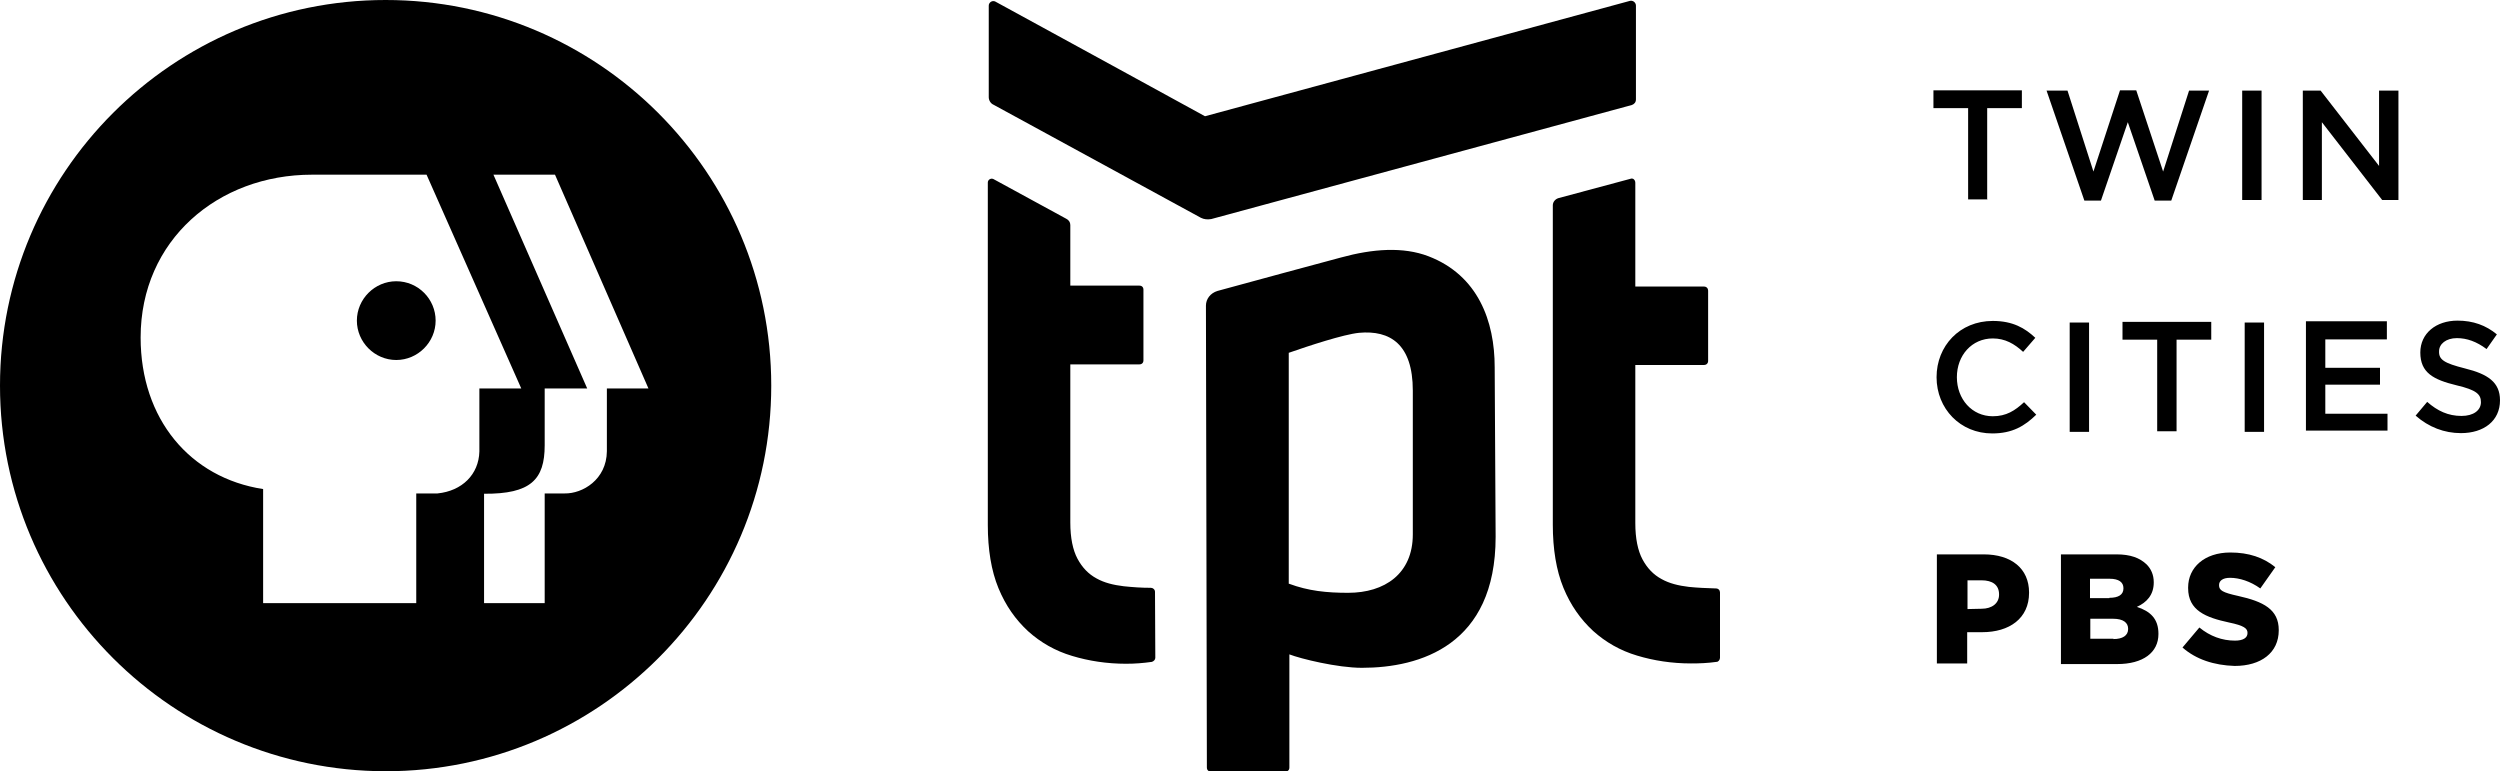
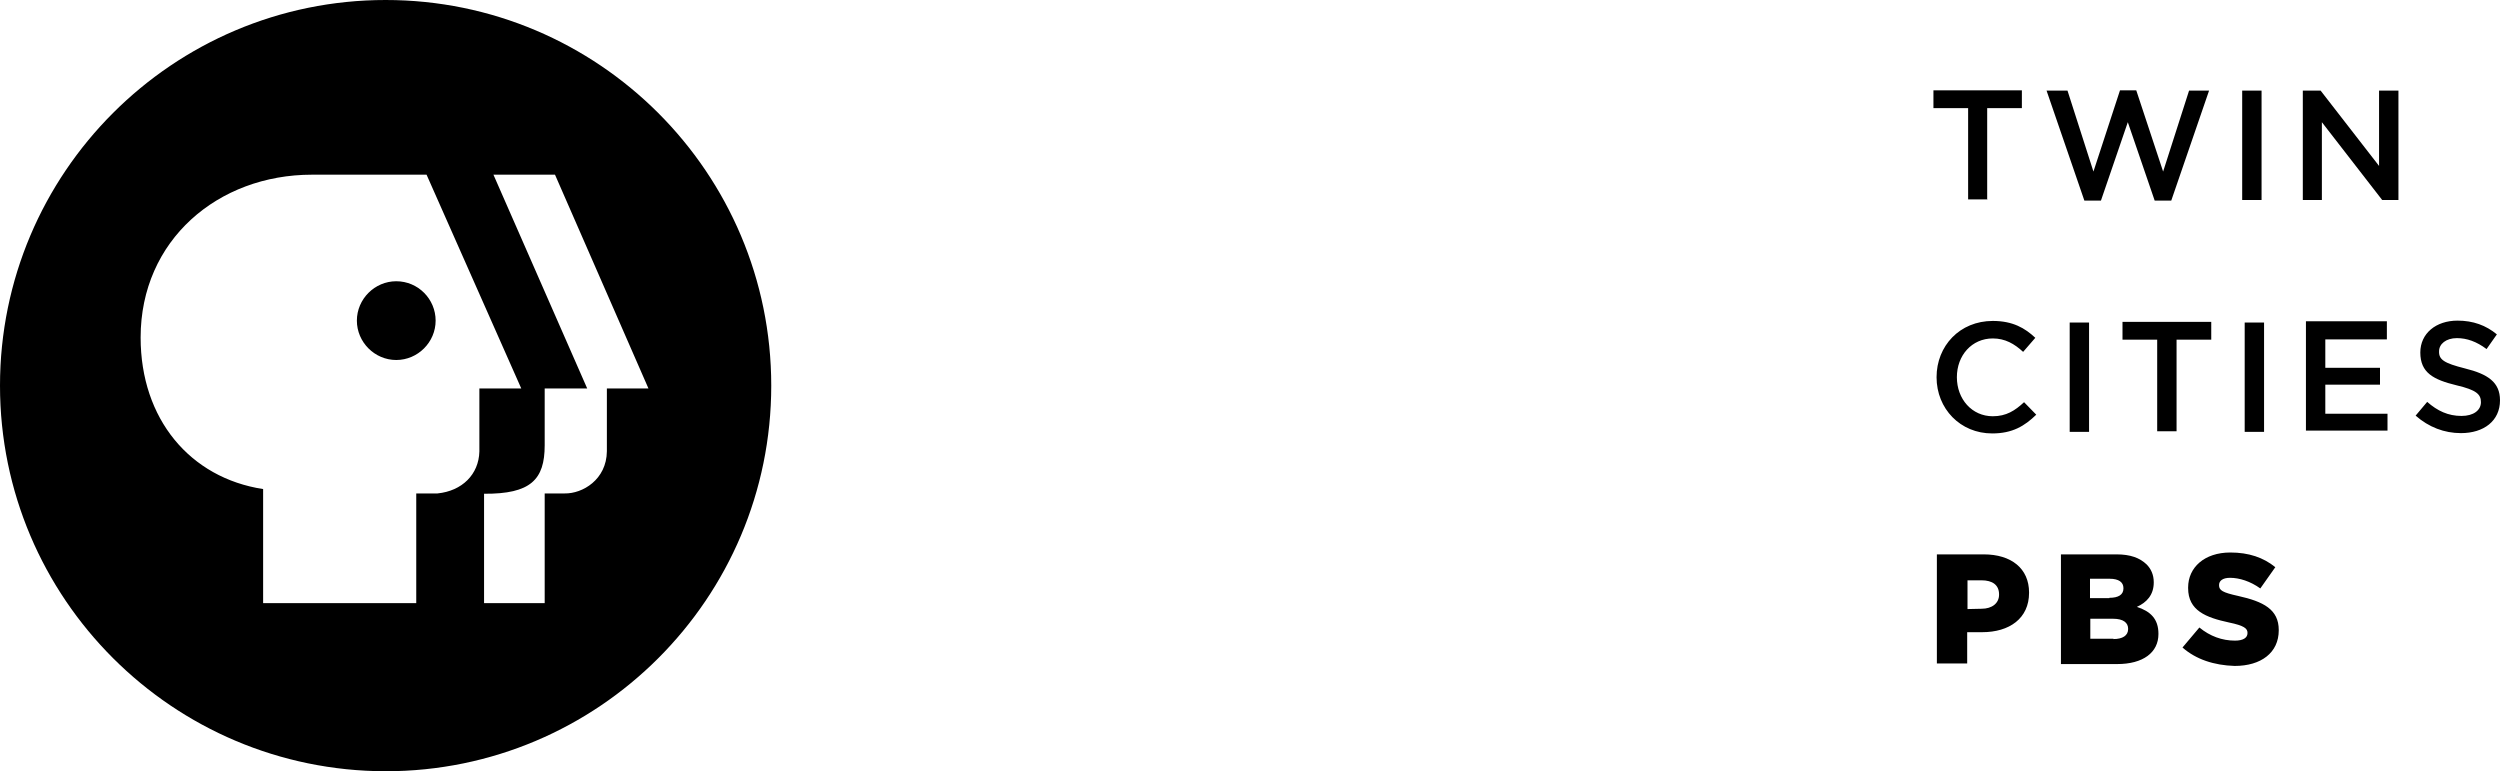
<svg xmlns="http://www.w3.org/2000/svg" version="1.1" class="tptLogo" x="0" y="0" viewBox="0 0 800 246.8" xml:space="preserve" role="img" aria-labelledby="tpt-logo-svg">
  <title id="tpt-logo-svg">Twin Cities PBS Logo</title>
  <path fill="#000000" d="M636 63.8h-6.2V34.6h-11.1v-5.7H647v5.7h-11.1v29.3h.1zM678.4 28.9h5.2l8.6 26 8.3-25.9h6.4l-12.1 35.2h-5.3l-8.6-25.1-8.6 25.1H667L654.9 29h6.7l8.3 25.9 8.5-26zM723.7 29v35h-6.2V29h6.2zM761.4 29h6.1v35h-5.2L743 39.1V64h-6.1V29h5.7l18.7 24.1V29h.1z" />
  <g>
    <path fill="#000000" d="M637.5 138.7c-10.2 0-17.8-7.9-17.8-18 0-10 7.4-18 18-18 6.4 0 10.3 2.3 13.6 5.4l-3.9 4.5c-2.8-2.6-5.8-4.3-9.7-4.3-6.7 0-11.5 5.4-11.5 12.4s4.8 12.5 11.5 12.5c4.3 0 7.1-1.8 10-4.5l3.9 4c-3.7 3.6-7.6 6-14.1 6zM668.5 103.2v35h-6.2v-35h6.2zM696.5 138h-6.2v-29.3h-11.1V103h28.4v5.7h-11.1V138zM724.5 103.2v35h-6.2v-35h6.2zM763.8 108.6h-19.7v9.1h17.5v5.4h-17.5v9.3H764v5.4h-26.1v-35h25.9v5.8zM788.8 117.9c7.3 1.8 11.2 4.4 11.2 10.2 0 6.6-5.2 10.5-12.5 10.5-5.3 0-10.3-1.9-14.5-5.6l3.7-4.4c3.3 2.9 6.7 4.5 11 4.5 3.8 0 6.2-1.8 6.2-4.4 0-2.5-1.4-3.9-7.8-5.4-7.4-1.8-11.6-4-11.6-10.5 0-6.1 5-10.2 11.9-10.2 5 0 9.1 1.5 12.6 4.4l-3.3 4.7c-3.2-2.4-6.3-3.5-9.5-3.5-3.5 0-5.7 1.9-5.7 4.2-.1 2.7 1.6 3.8 8.3 5.5z" />
  </g>
  <g>
    <path fill="#000000" d="M619.8 177.4h15c8.8 0 14.5 4.5 14.5 12.2v.1c0 8.2-6.3 12.6-15 12.6h-4.8v10h-9.7v-34.9zm14.3 17.4c3.4 0 5.6-1.8 5.6-4.5v-.1c0-3-2.1-4.5-5.6-4.5h-4.5v9.2l4.5-.1zM659.4 177.4h17.9c4.4 0 7.4 1.1 9.6 3.2 1.4 1.4 2.3 3.3 2.3 5.7v.1c0 4-2.3 6.4-5.4 7.8 4.3 1.4 6.9 3.8 6.9 8.6v.1c0 5.9-4.9 9.6-13.2 9.6h-18v-35.1zm15.6 13.9c2.9 0 4.5-1 4.5-3v-.1c0-1.9-1.5-3-4.4-3h-6.3v6.2h6.2zm1.3 13.2c2.9 0 4.7-1.1 4.7-3.2v-.1c0-1.9-1.5-3.2-4.8-3.2h-7.3v6.4h7.4zM698.4 207.2l5.4-6.4c3.4 2.8 7.3 4.2 11.4 4.2 2.6 0 4-.9 4-2.4v-.1c0-1.4-1.1-2.3-5.9-3.3-7.4-1.6-13.1-3.8-13.1-11v-.2c0-6.4 5.2-11.2 13.5-11.2 5.9 0 10.6 1.6 14.4 4.7l-4.8 6.8c-3.2-2.3-6.7-3.4-9.7-3.4-2.4 0-3.5 1-3.5 2.3v.1c0 1.6 1.1 2.3 6.1 3.4 8.1 1.8 13 4.3 13 10.9v.1c0 7.2-5.7 11.4-14.1 11.4-6.6-.2-12.4-2.1-16.7-5.9z" />
  </g>
  <g>
-     <path fill="#000000" d="M385.6 37.2S335.4 9.7 318.5.5c-1-.5-2.1.3-2.1 1.3v29.3c0 1 .6 2 1.5 2.4 16.9 9.2 66.4 36.2 66.4 36.2 1 .5 2.1.6 3.3.4l134.6-36.5c.8-.3 1.3-.9 1.3-1.8v-30c0-1-1-1.8-2-1.5L385.6 37.2zM369.7 210.5c0 .6-.5 1.1-1.1 1.3-2.9.4-5.4.6-8.3.6-6.1 0-11.9-.9-17.2-2.5-5.4-1.6-10.1-4.3-14.1-7.9-4-3.7-7.2-8.2-9.5-13.8-2.3-5.6-3.4-12.4-3.4-20.2V58.4c0-.9 1-1.5 1.8-1.1L341.2 70c.8.4 1.3 1.1 1.3 2v19.4h22.1c.8 0 1.3.5 1.3 1.3v22.6c0 .8-.5 1.3-1.3 1.3h-22.1v50.6c0 4.9.8 8.8 2.3 11.6 1.5 2.8 3.5 4.9 6.1 6.3 2.5 1.4 5.4 2.1 8.7 2.5 2.9.3 5.6.5 8.7.5.6 0 1.3.5 1.3 1.3l.1 21.1zM385.9 97.8c0-2.1 1.4-4 3.7-4.7 14.1-3.9 28.1-7.6 39.5-10.7 10.2-2.8 19.9-3.5 28-.4 15.9 6.1 21.2 20.8 21.2 35.5l.3 54.3c0 34.7-24.2 41.9-42.8 41.9-7.8 0-19.6-2.9-23.2-4.3v36.2c0 .8-.5 1.3-1.3 1.3h-23.8c-.8 0-1.3-.5-1.3-1.3l-.3-147.8zm26.6 89c6.2 2.3 12 2.9 18.9 2.9 11.7 0 20.7-6.1 20.7-18.7v-46c0-14.9-7.3-19.4-17.2-18.5-5 .5-16.2 4.2-22.5 6.4v73.9zM550.4 210.5c0 .6-.5 1.3-1.1 1.3-2.9.4-5.4.5-8.2.5-6.1 0-11.9-.9-17.2-2.5-5.4-1.6-10.1-4.3-14.1-7.9-4-3.7-7.2-8.2-9.5-13.8-2.3-5.6-3.4-12.4-3.4-20.2V65.7c0-1.1.8-2 1.8-2.3l23.1-6.2c.8-.3 1.5.4 1.5 1.3v33.2h22c.8 0 1.3.6 1.3 1.3v22.5c0 .8-.6 1.3-1.3 1.3h-22v50.6c0 4.9.8 8.8 2.3 11.6 1.5 2.8 3.5 4.9 6.1 6.3 2.5 1.4 5.4 2.1 8.7 2.5 2.9.3 5.6.4 8.7.5.8 0 1.3.6 1.3 1.3v20.9z" />
-   </g>
+     </g>
  <g>
    <path fill="#000000" d="M0 123.4C0 55.3 55.3 0 123.4 0s123.4 55.3 123.4 123.4-55.3 123.4-123.4 123.4C55.3 246.7 0 191.5 0 123.4zm194.1.9h13.4l-29.9-68.4h-19.7l30 68.4h-13.6v18.2c0 11-4.5 15.6-19.4 15.5v35h19.4v-35.1h6.4c5.7.1 13.4-4.4 13.5-13.5v-20.1h-.1zM99.8 55.9C69.8 55.9 45 76.8 45 108c0 26.1 15.8 44.9 39.2 48.5V193h49v-35.1h6.8c7.9-.8 13.2-6.1 13.4-13.4v-20.2h13.4l-30.3-68.4H99.8zm27 59.3c6.9 0 12.6-5.7 12.6-12.6S133.8 90 126.8 90c-6.9 0-12.6 5.7-12.6 12.6s5.7 12.6 12.6 12.6z" />
  </g>
</svg>